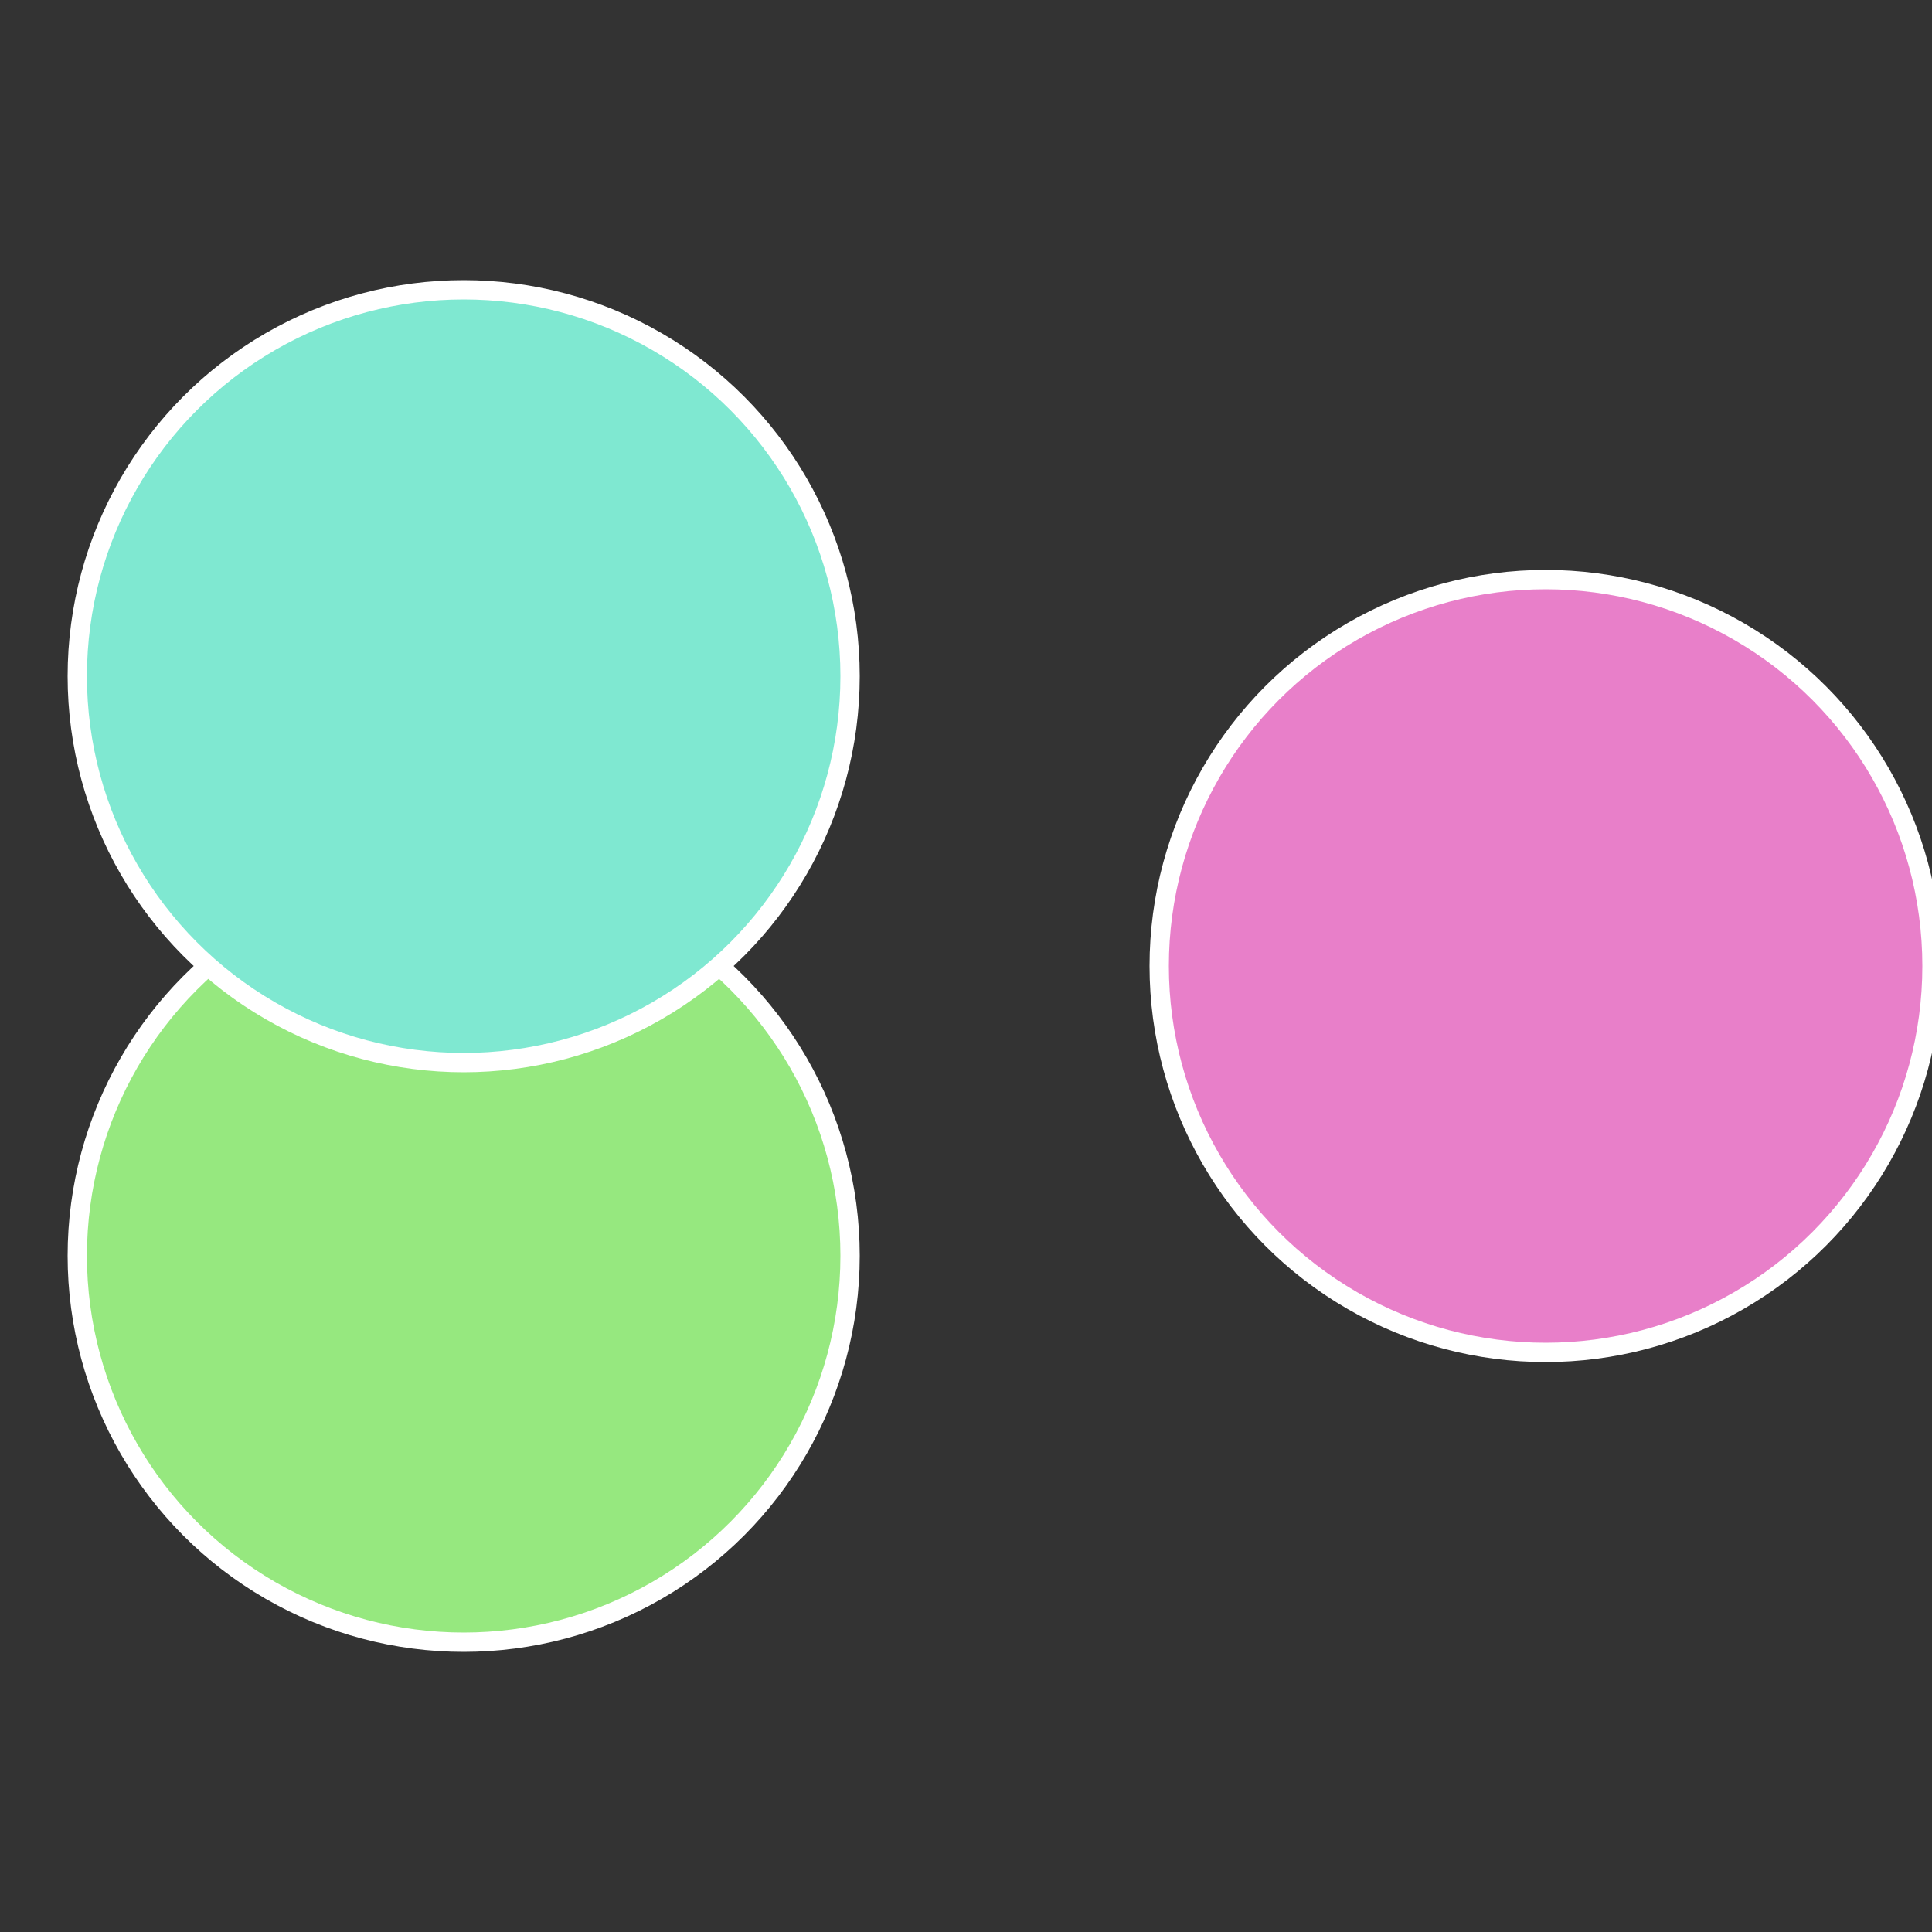
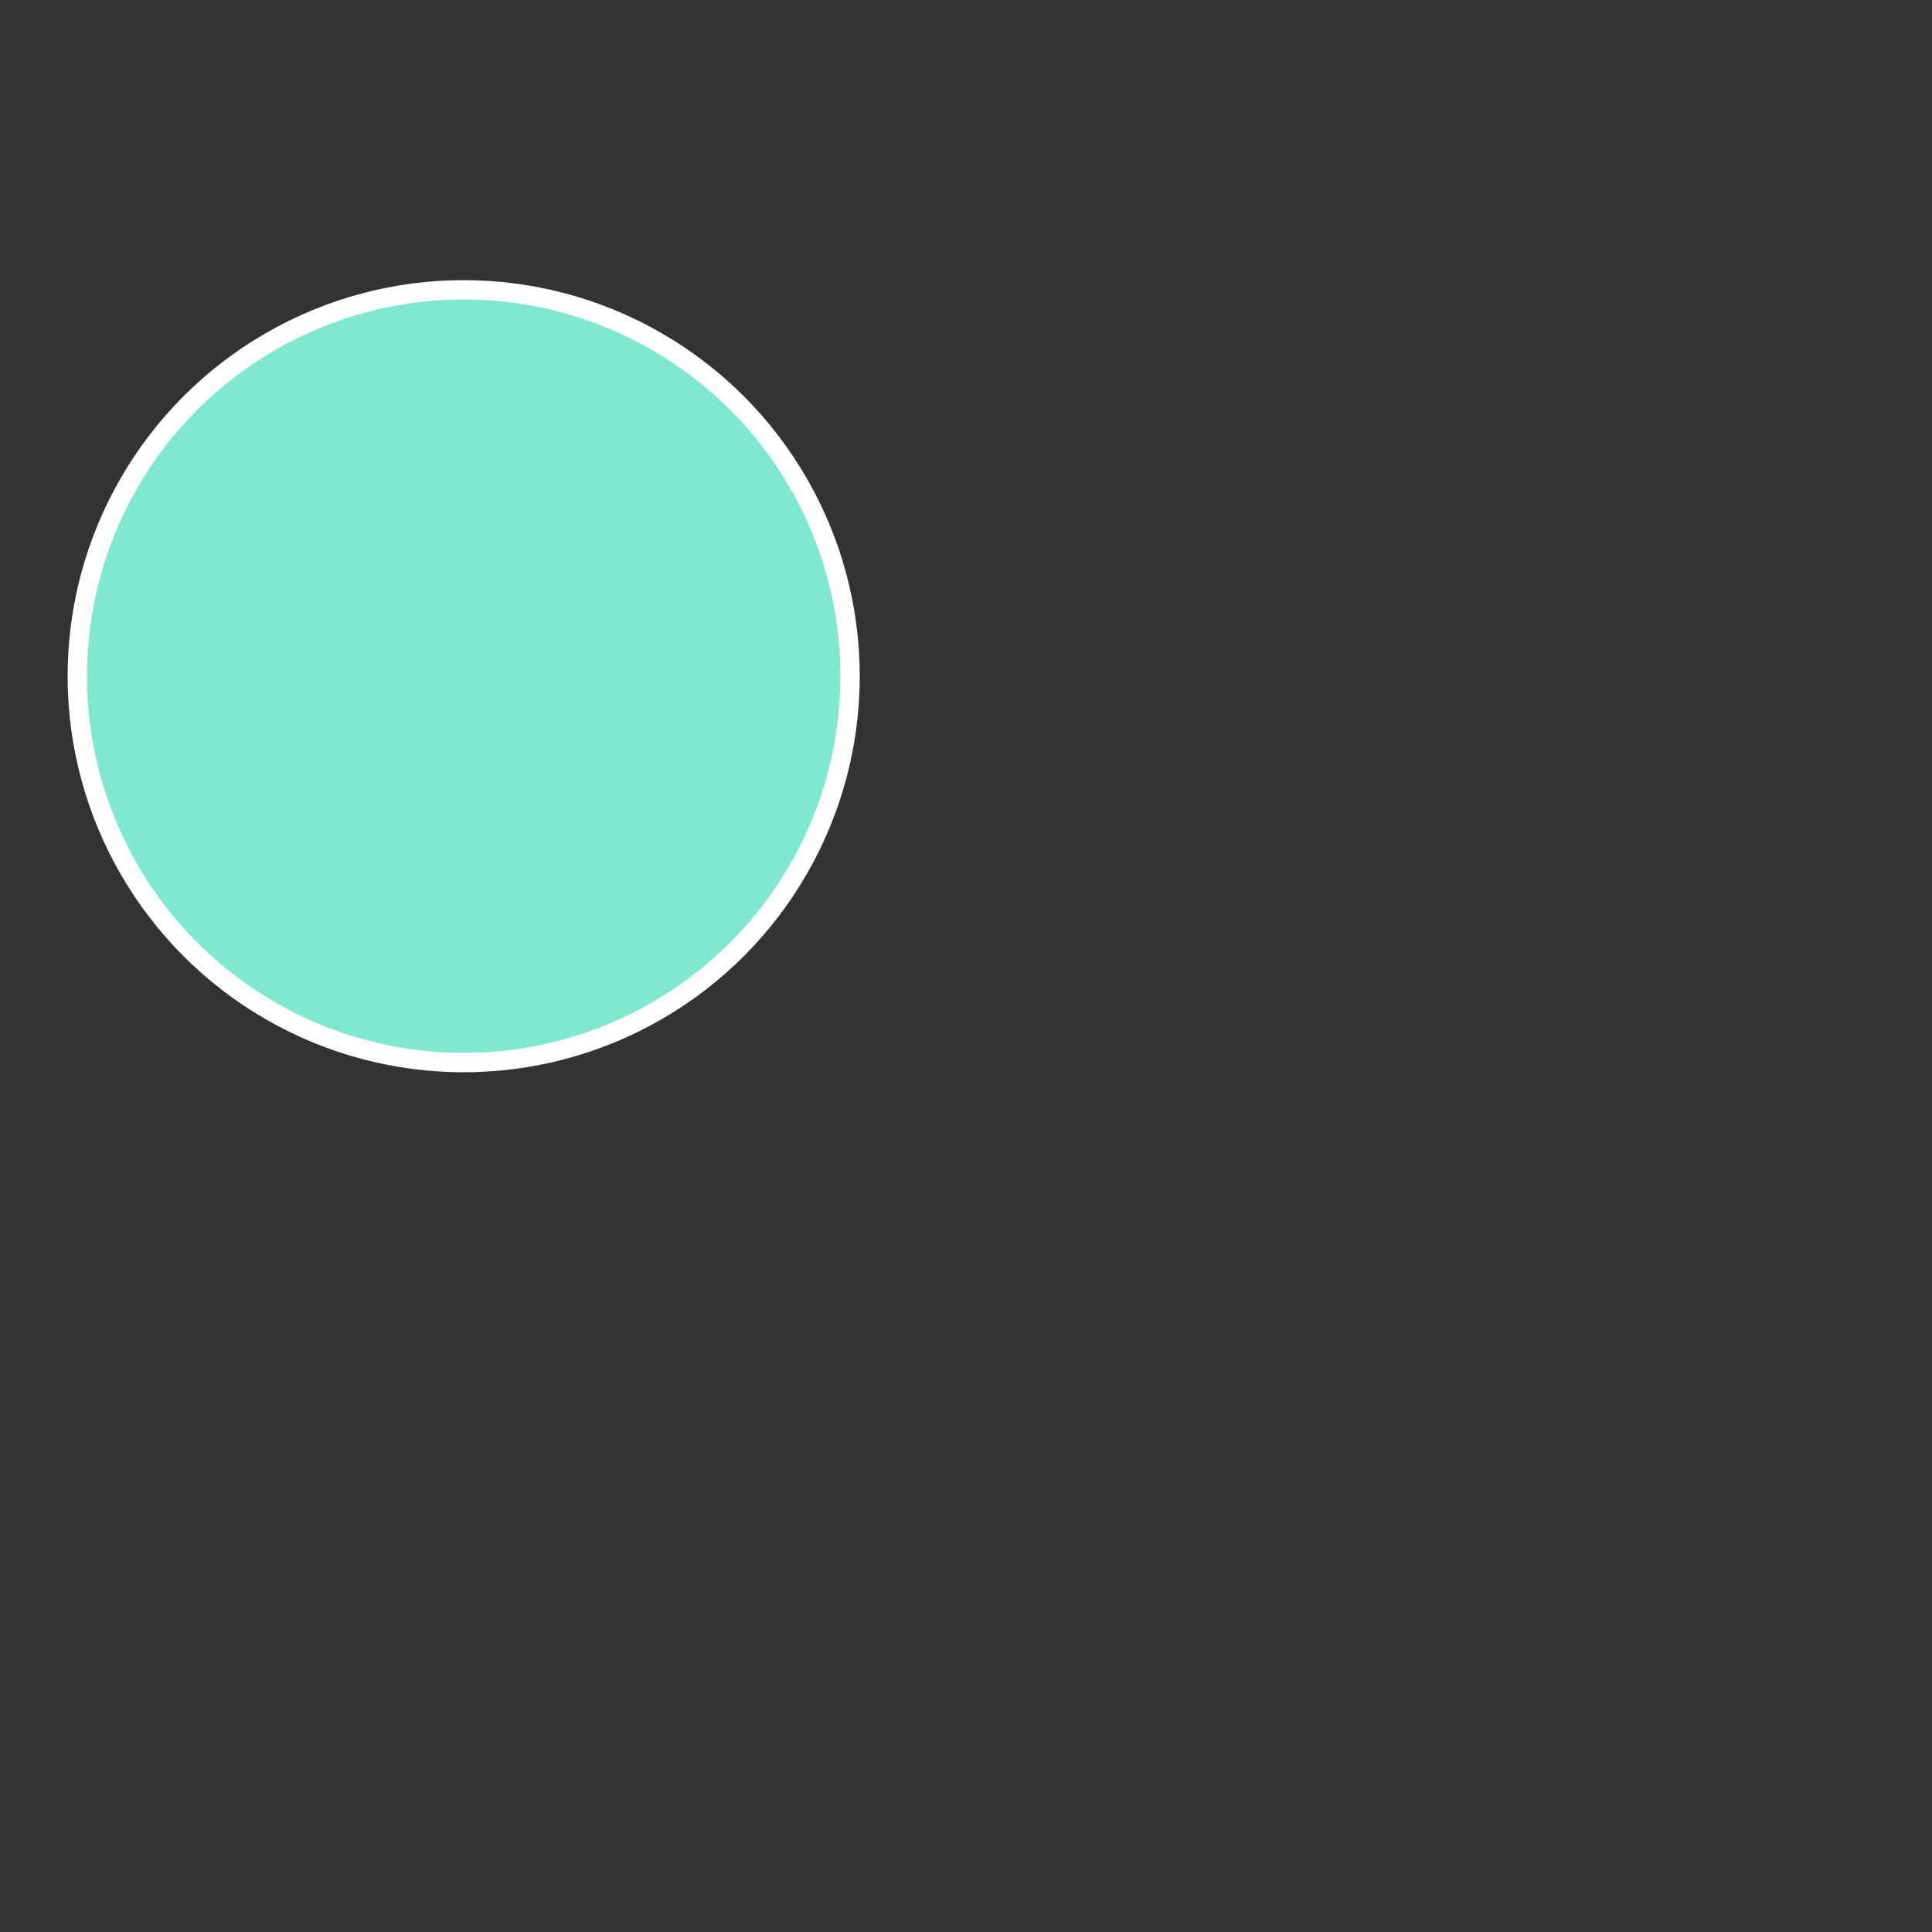
<svg xmlns="http://www.w3.org/2000/svg" width="500" height="500" viewBox="-1 -1 2 2">
  <rect x="-1" y="-1" width="2" height="2" fill="#333333" stroke="none" />
-   <circle cx="0.6" cy="0" r="0.4" fill="#e87fc9" stroke="#fff" stroke-width="1%" />
-   <circle cx="-0.52" cy="0.3" r="0.4" fill="#96e87f" stroke="#fff" stroke-width="1%" />
  <circle cx="-0.52" cy="-0.3" r="0.4" fill="#7fe8d1" stroke="#fff" stroke-width="1%" />
</svg>